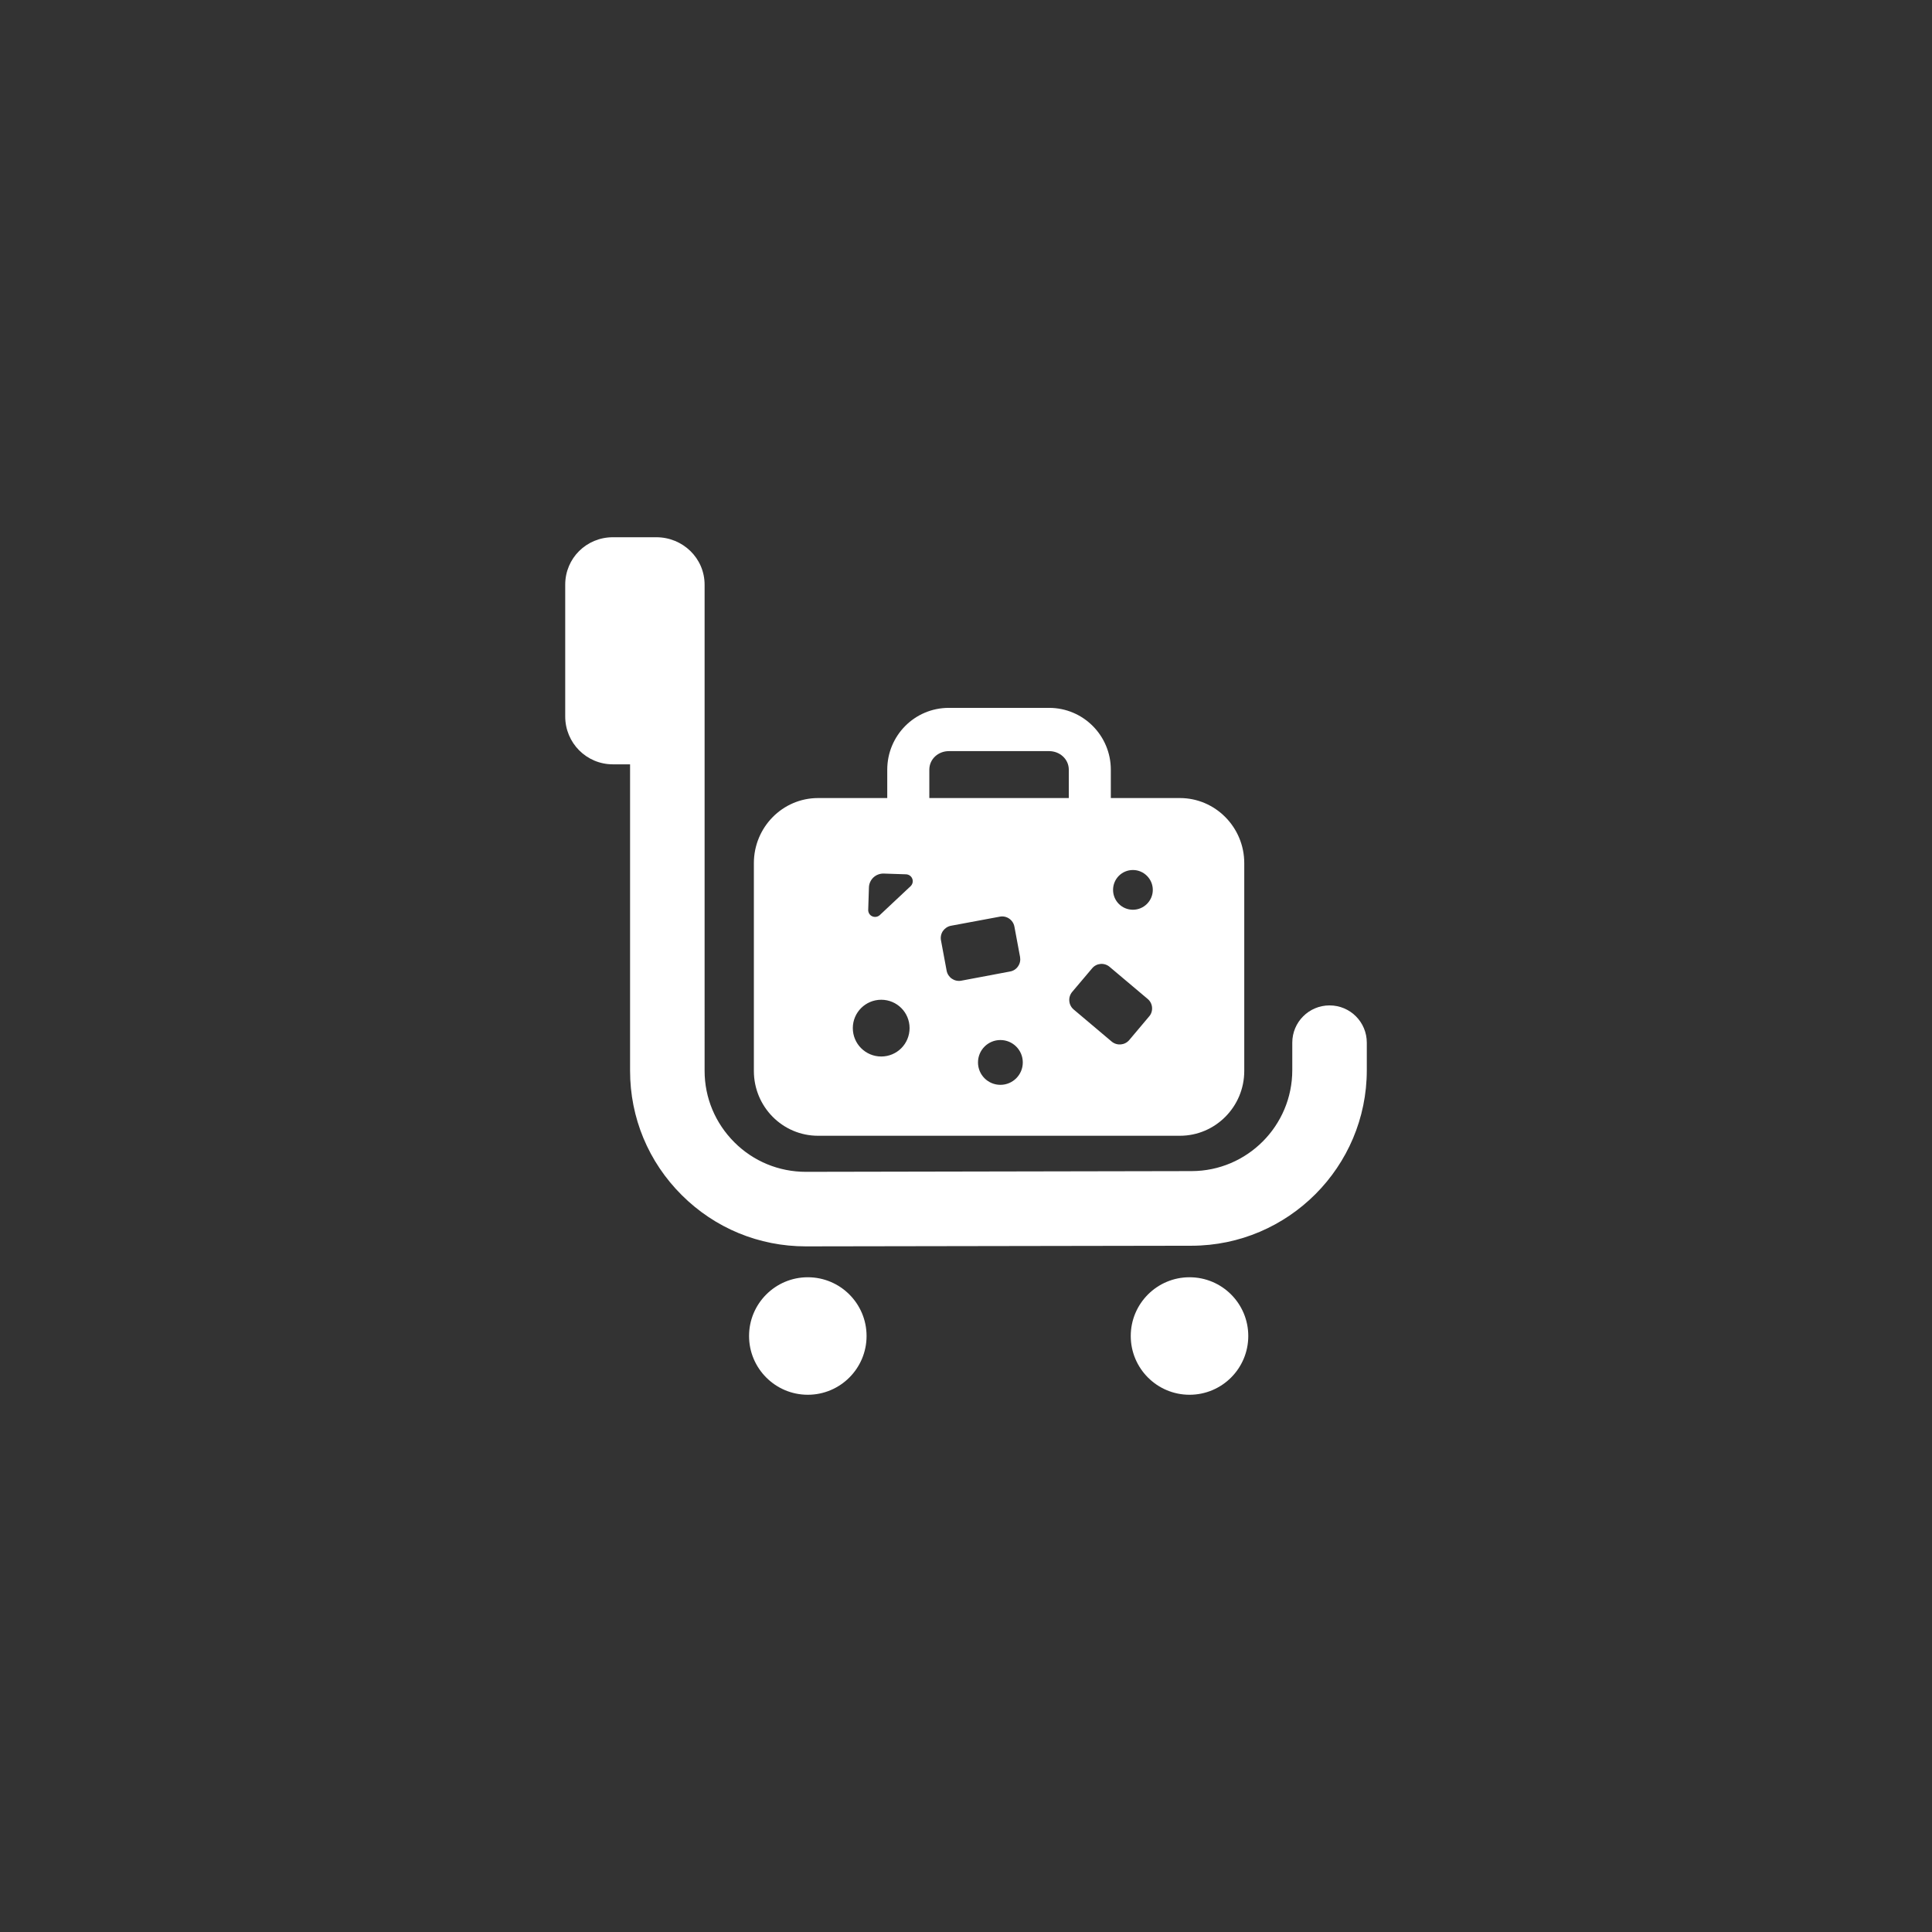
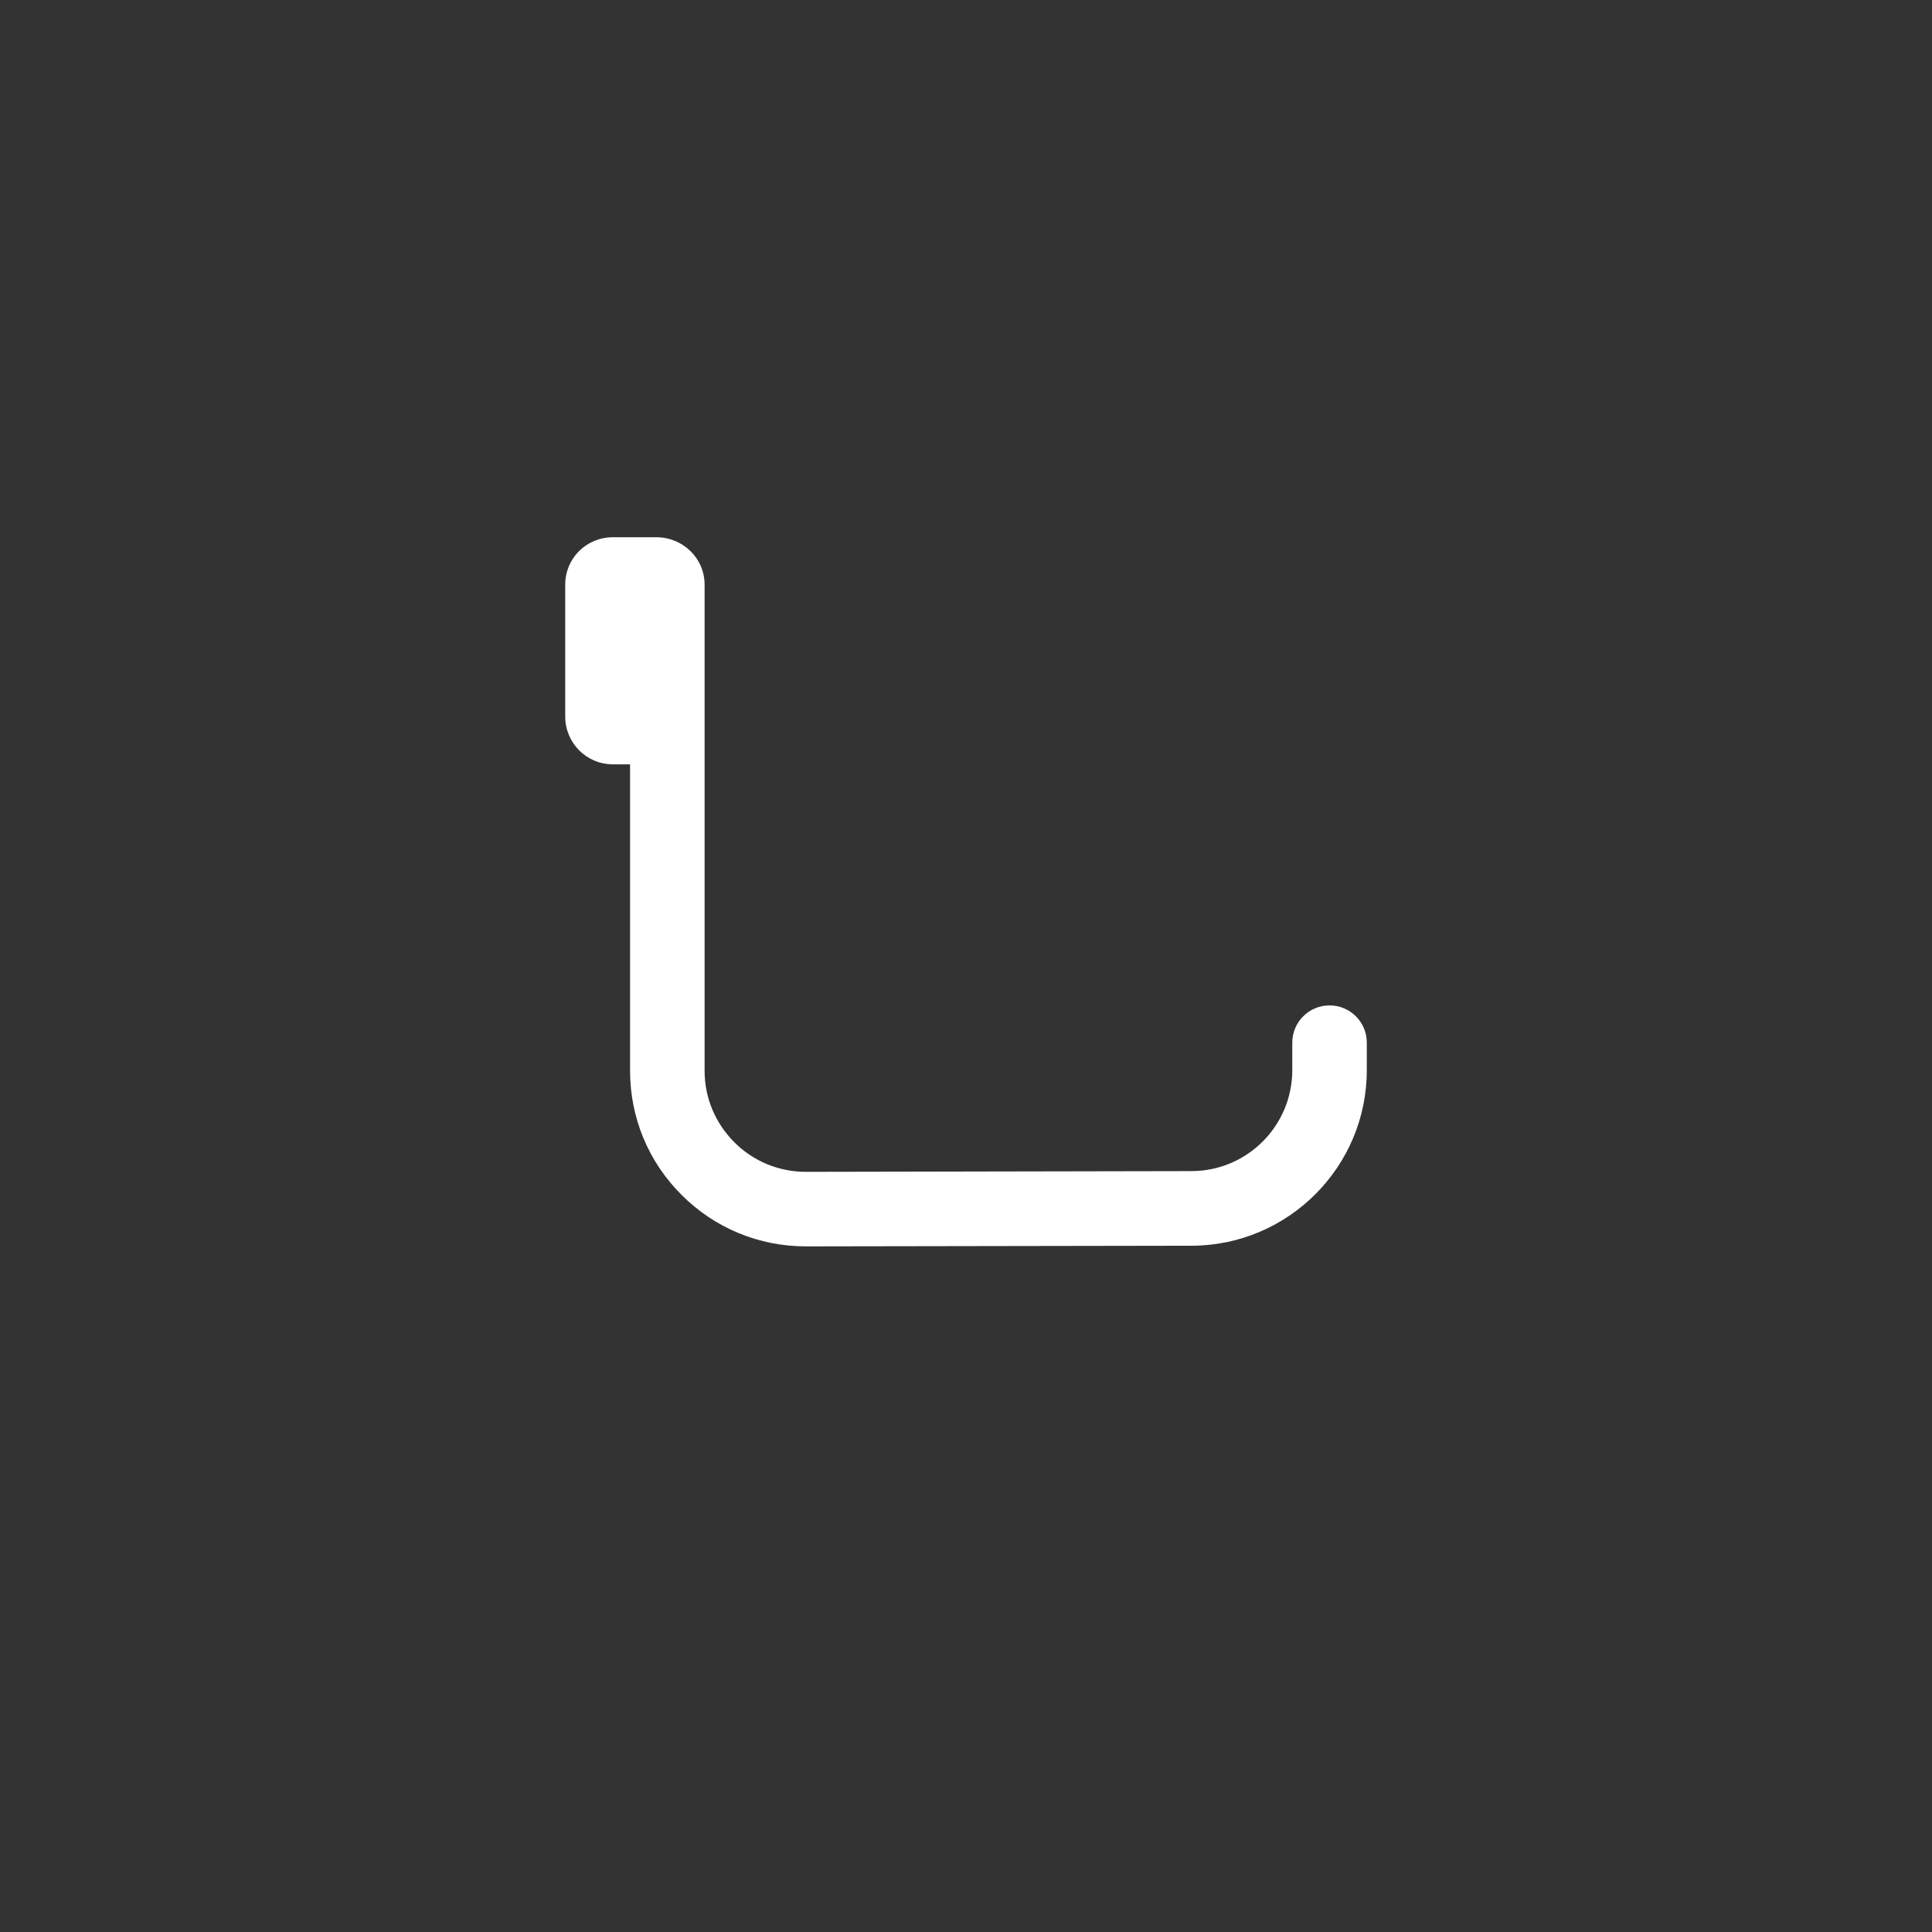
<svg xmlns="http://www.w3.org/2000/svg" version="1.1" id="圖層_1" x="0px" y="0px" width="200px" height="200px" viewBox="0 0 200 200" enable-background="new 0 0 200 200" xml:space="preserve">
  <rect x="0" y="0" width="200" height="200" fill="#333333" stroke="none" />
  <g>
    <path fill="#FFFFFF" d="M137.633,104.079c-2.131,0-3.857,1.726-3.857,3.856v2.849c0,5.752-4.668,10.438-10.42,10.448l-39.911,0.076   h-0.021c-2.79,0-5.432-1.086-7.401-3.057c-1.979-1.98-3.083-4.604-3.083-7.402V60.528c0-2.745-2.255-4.913-4.999-4.913h-4.489   c-2.744,0-4.941,2.168-4.941,4.913v13.636c0,2.744,2.197,4.96,4.941,4.96h1.773v31.726c0,4.866,1.904,9.432,5.347,12.863   c3.433,3.424,7.998,5.311,12.853,5.311h0.029l39.901-0.066c10.004-0.02,18.136-8.166,18.136-18.172v-2.85   C141.49,105.805,139.773,104.079,137.633,104.079L137.633,104.079z" />
-     <path fill="#FFFFFF" d="M89.707,138.302c0,3.357-2.726,6.083-6.084,6.083c-3.354,0-6.081-2.726-6.081-6.083   c0-3.356,2.727-6.081,6.081-6.081C86.981,132.221,89.707,134.943,89.707,138.302L89.707,138.302z" />
-     <path fill="#FFFFFF" d="M129.221,138.302c0,3.357-2.717,6.083-6.084,6.083c-3.354,0-6.082-2.726-6.082-6.083   c0-3.356,2.728-6.081,6.082-6.081C126.504,132.221,129.221,134.943,129.221,138.302L129.221,138.302z" />
-     <path fill="#FFFFFF" d="M84.689,117.574h37.45c3.688,0,6.666-3.02,6.666-6.705V89.347c0-3.696-2.979-6.733-6.666-6.733h-7.147   V79.68c0-3.534-2.857-6.402-6.386-6.402H98.222c-3.538,0-6.374,2.868-6.374,6.402v2.934h-7.159c-3.688,0-6.648,3.037-6.648,6.733   v21.522C78.041,114.557,81,117.574,84.689,117.574L84.689,117.574z M97.995,100.485l-0.585-3.14   c-0.064-0.341,0.011-0.688,0.198-0.964c0.198-0.282,0.49-0.48,0.831-0.546l5.065-0.943c0.697-0.134,1.377,0.33,1.508,1.038   l0.586,3.141c0.057,0.329-0.01,0.678-0.209,0.961c-0.188,0.284-0.49,0.481-0.83,0.538l-5.062,0.953   C98.798,101.646,98.127,101.184,97.995,100.485L97.995,100.485z M103.561,112.302c-1.283,0-2.319-1.036-2.319-2.319   c0-1.282,1.036-2.319,2.319-2.319c1.281,0,2.318,1.037,2.318,2.319C105.879,111.266,104.842,112.302,103.561,112.302   L103.561,112.302z M117.281,90.063c1.129,0,2.057,0.925,2.057,2.058c0,1.129-0.928,2.055-2.057,2.055   c-1.141,0-2.057-0.916-2.057-2.055C115.225,90.979,116.141,90.063,117.281,90.063L117.281,90.063z M110.99,102.684l2.066-2.443   c0.452-0.548,1.272-0.613,1.811-0.152l3.941,3.322c0.264,0.217,0.424,0.537,0.453,0.877c0.026,0.34-0.076,0.679-0.304,0.934   l-2.056,2.442c-0.463,0.547-1.272,0.612-1.819,0.16l-3.933-3.319c-0.266-0.227-0.426-0.537-0.453-0.877   C110.66,103.286,110.773,102.947,110.99,102.684L110.99,102.684z M96.203,79.68c0-1.103,0.926-1.924,2.02-1.924h10.382   c1.095,0,2.037,0.821,2.037,1.924v2.934H96.203V79.68z M89.951,91.874c0.009-0.396,0.182-0.771,0.463-1.038   c0.293-0.272,0.67-0.413,1.065-0.405l2.31,0.077c0.292,0.01,0.548,0.188,0.652,0.461c0.104,0.272,0.029,0.574-0.179,0.772   l-3.189,2.992c-0.208,0.188-0.519,0.244-0.781,0.122c-0.264-0.113-0.426-0.389-0.415-0.671L89.951,91.874z M91.225,103.494   c1.623,0,2.934,1.311,2.934,2.933c0,1.632-1.311,2.942-2.934,2.942c-1.622,0-2.942-1.311-2.942-2.942   C88.283,104.805,89.603,103.494,91.225,103.494L91.225,103.494z" />
  </g>
</svg>